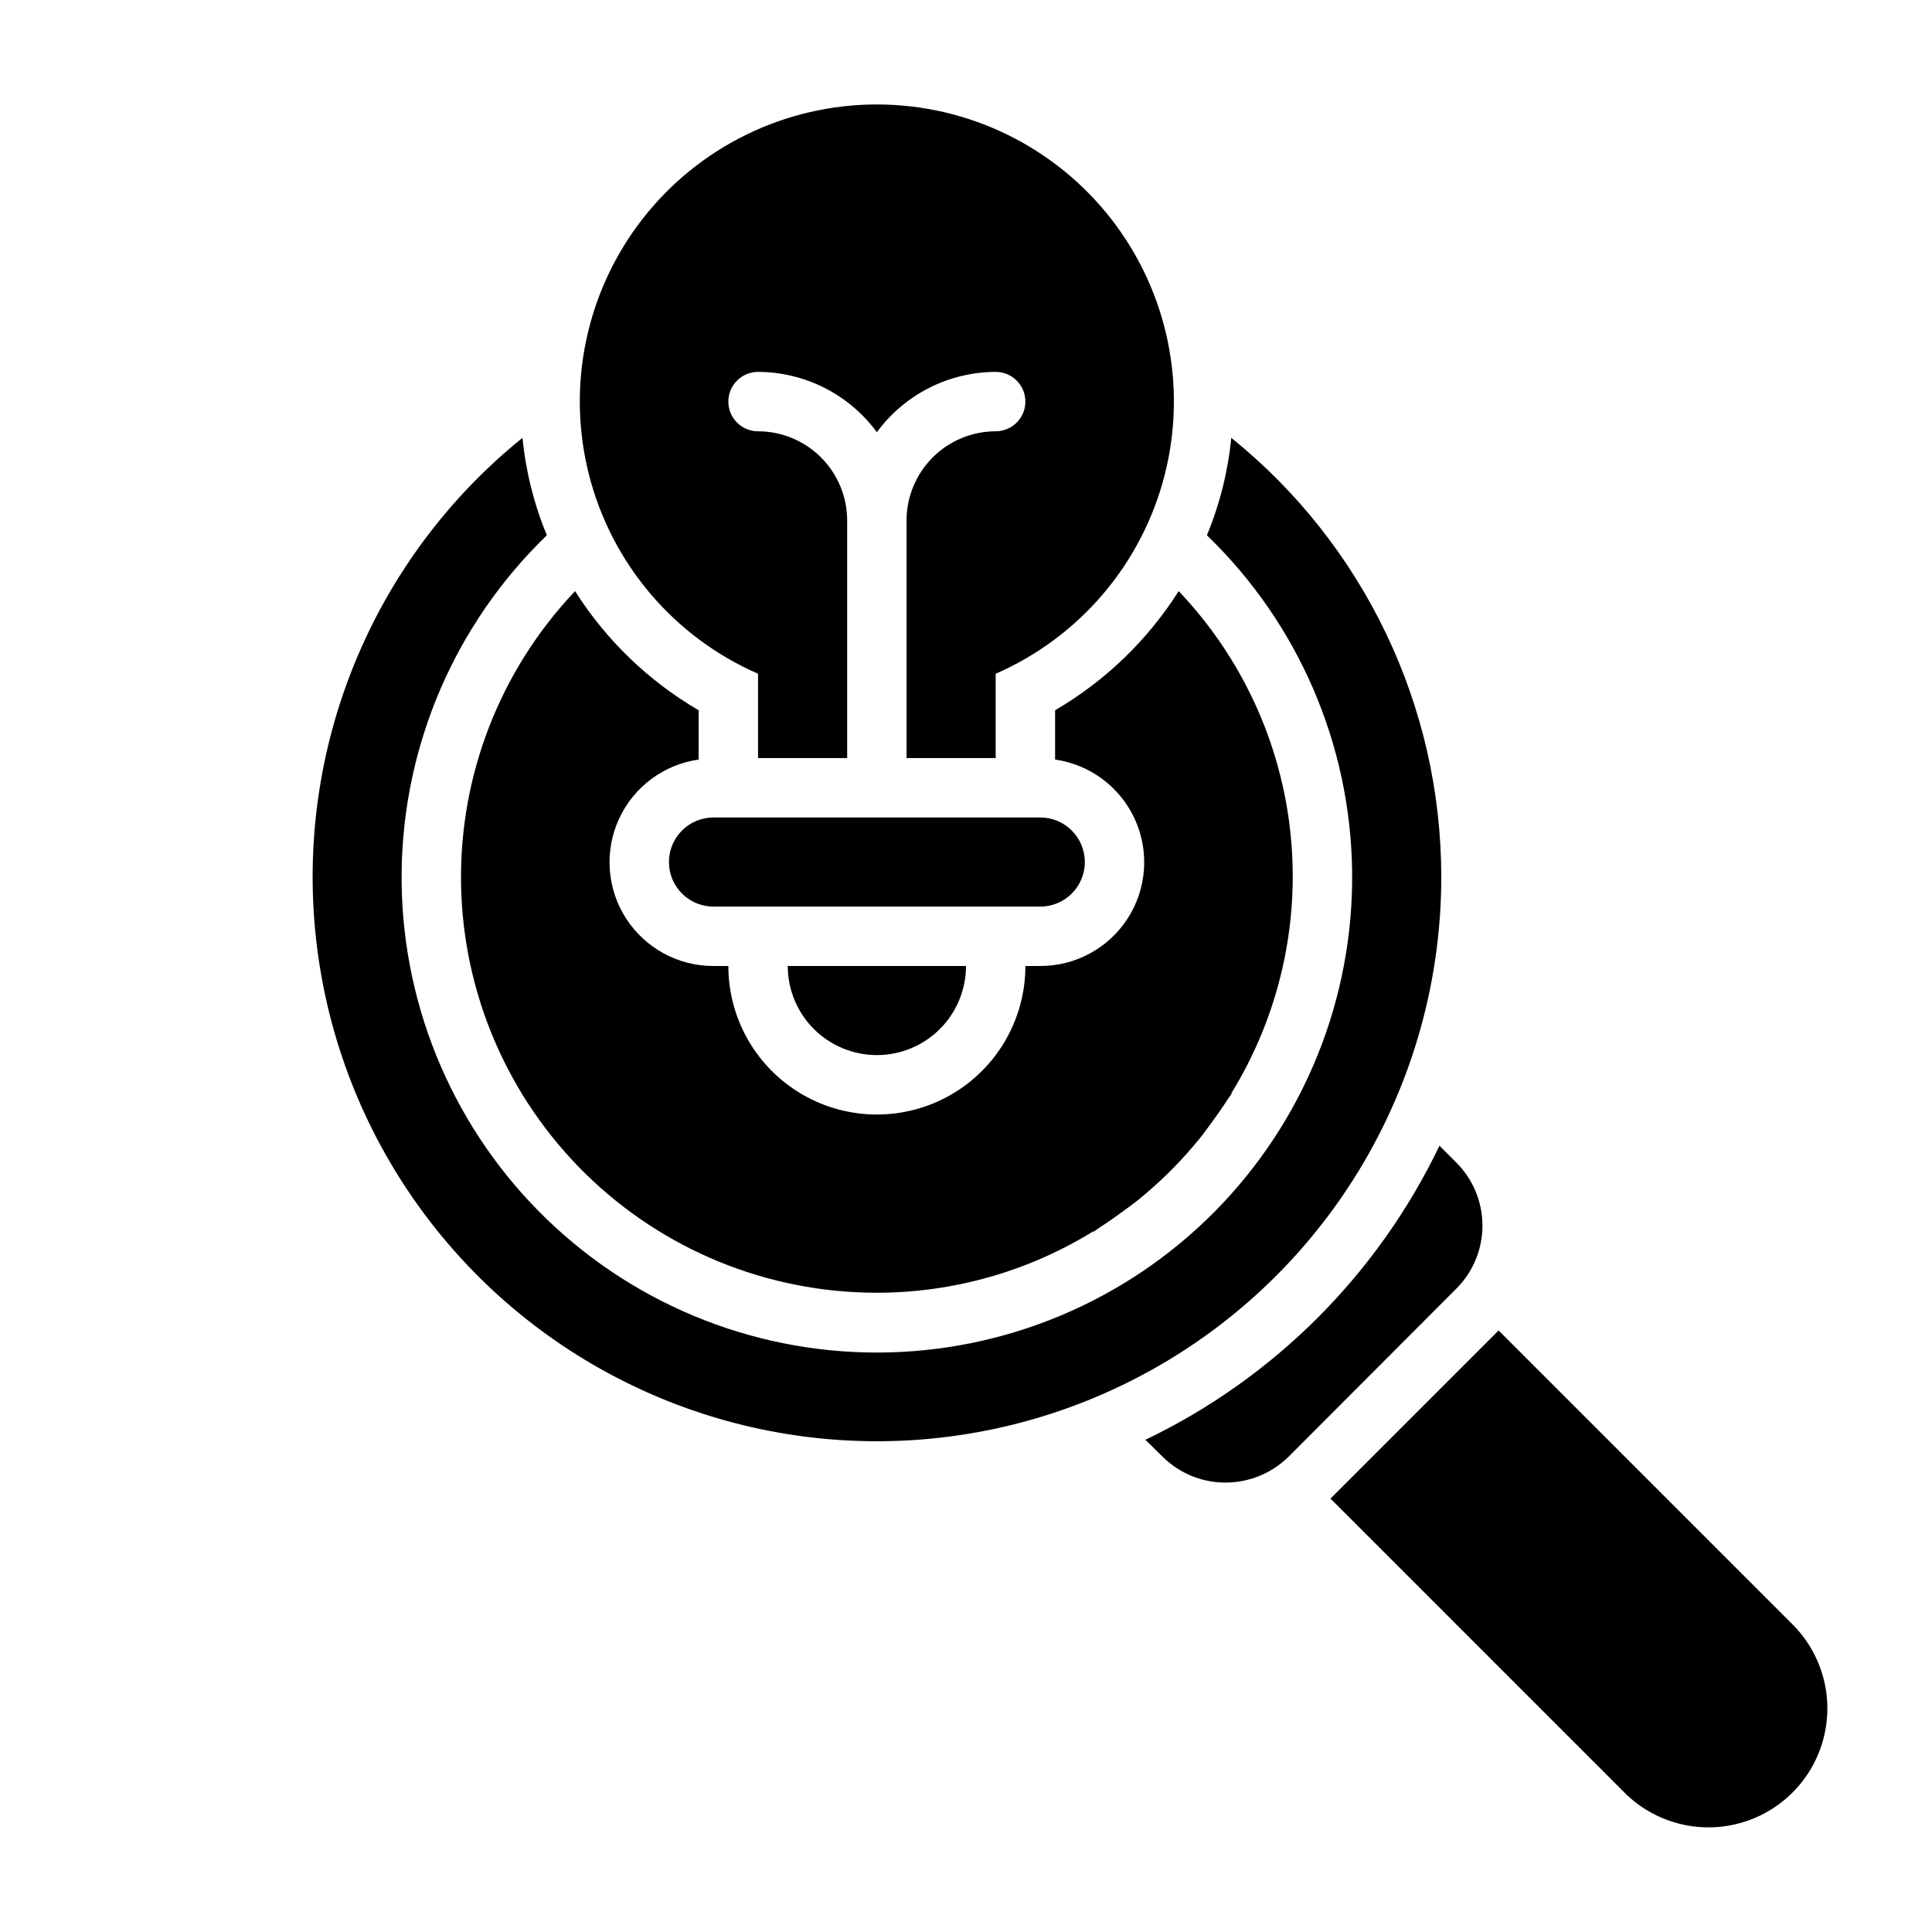
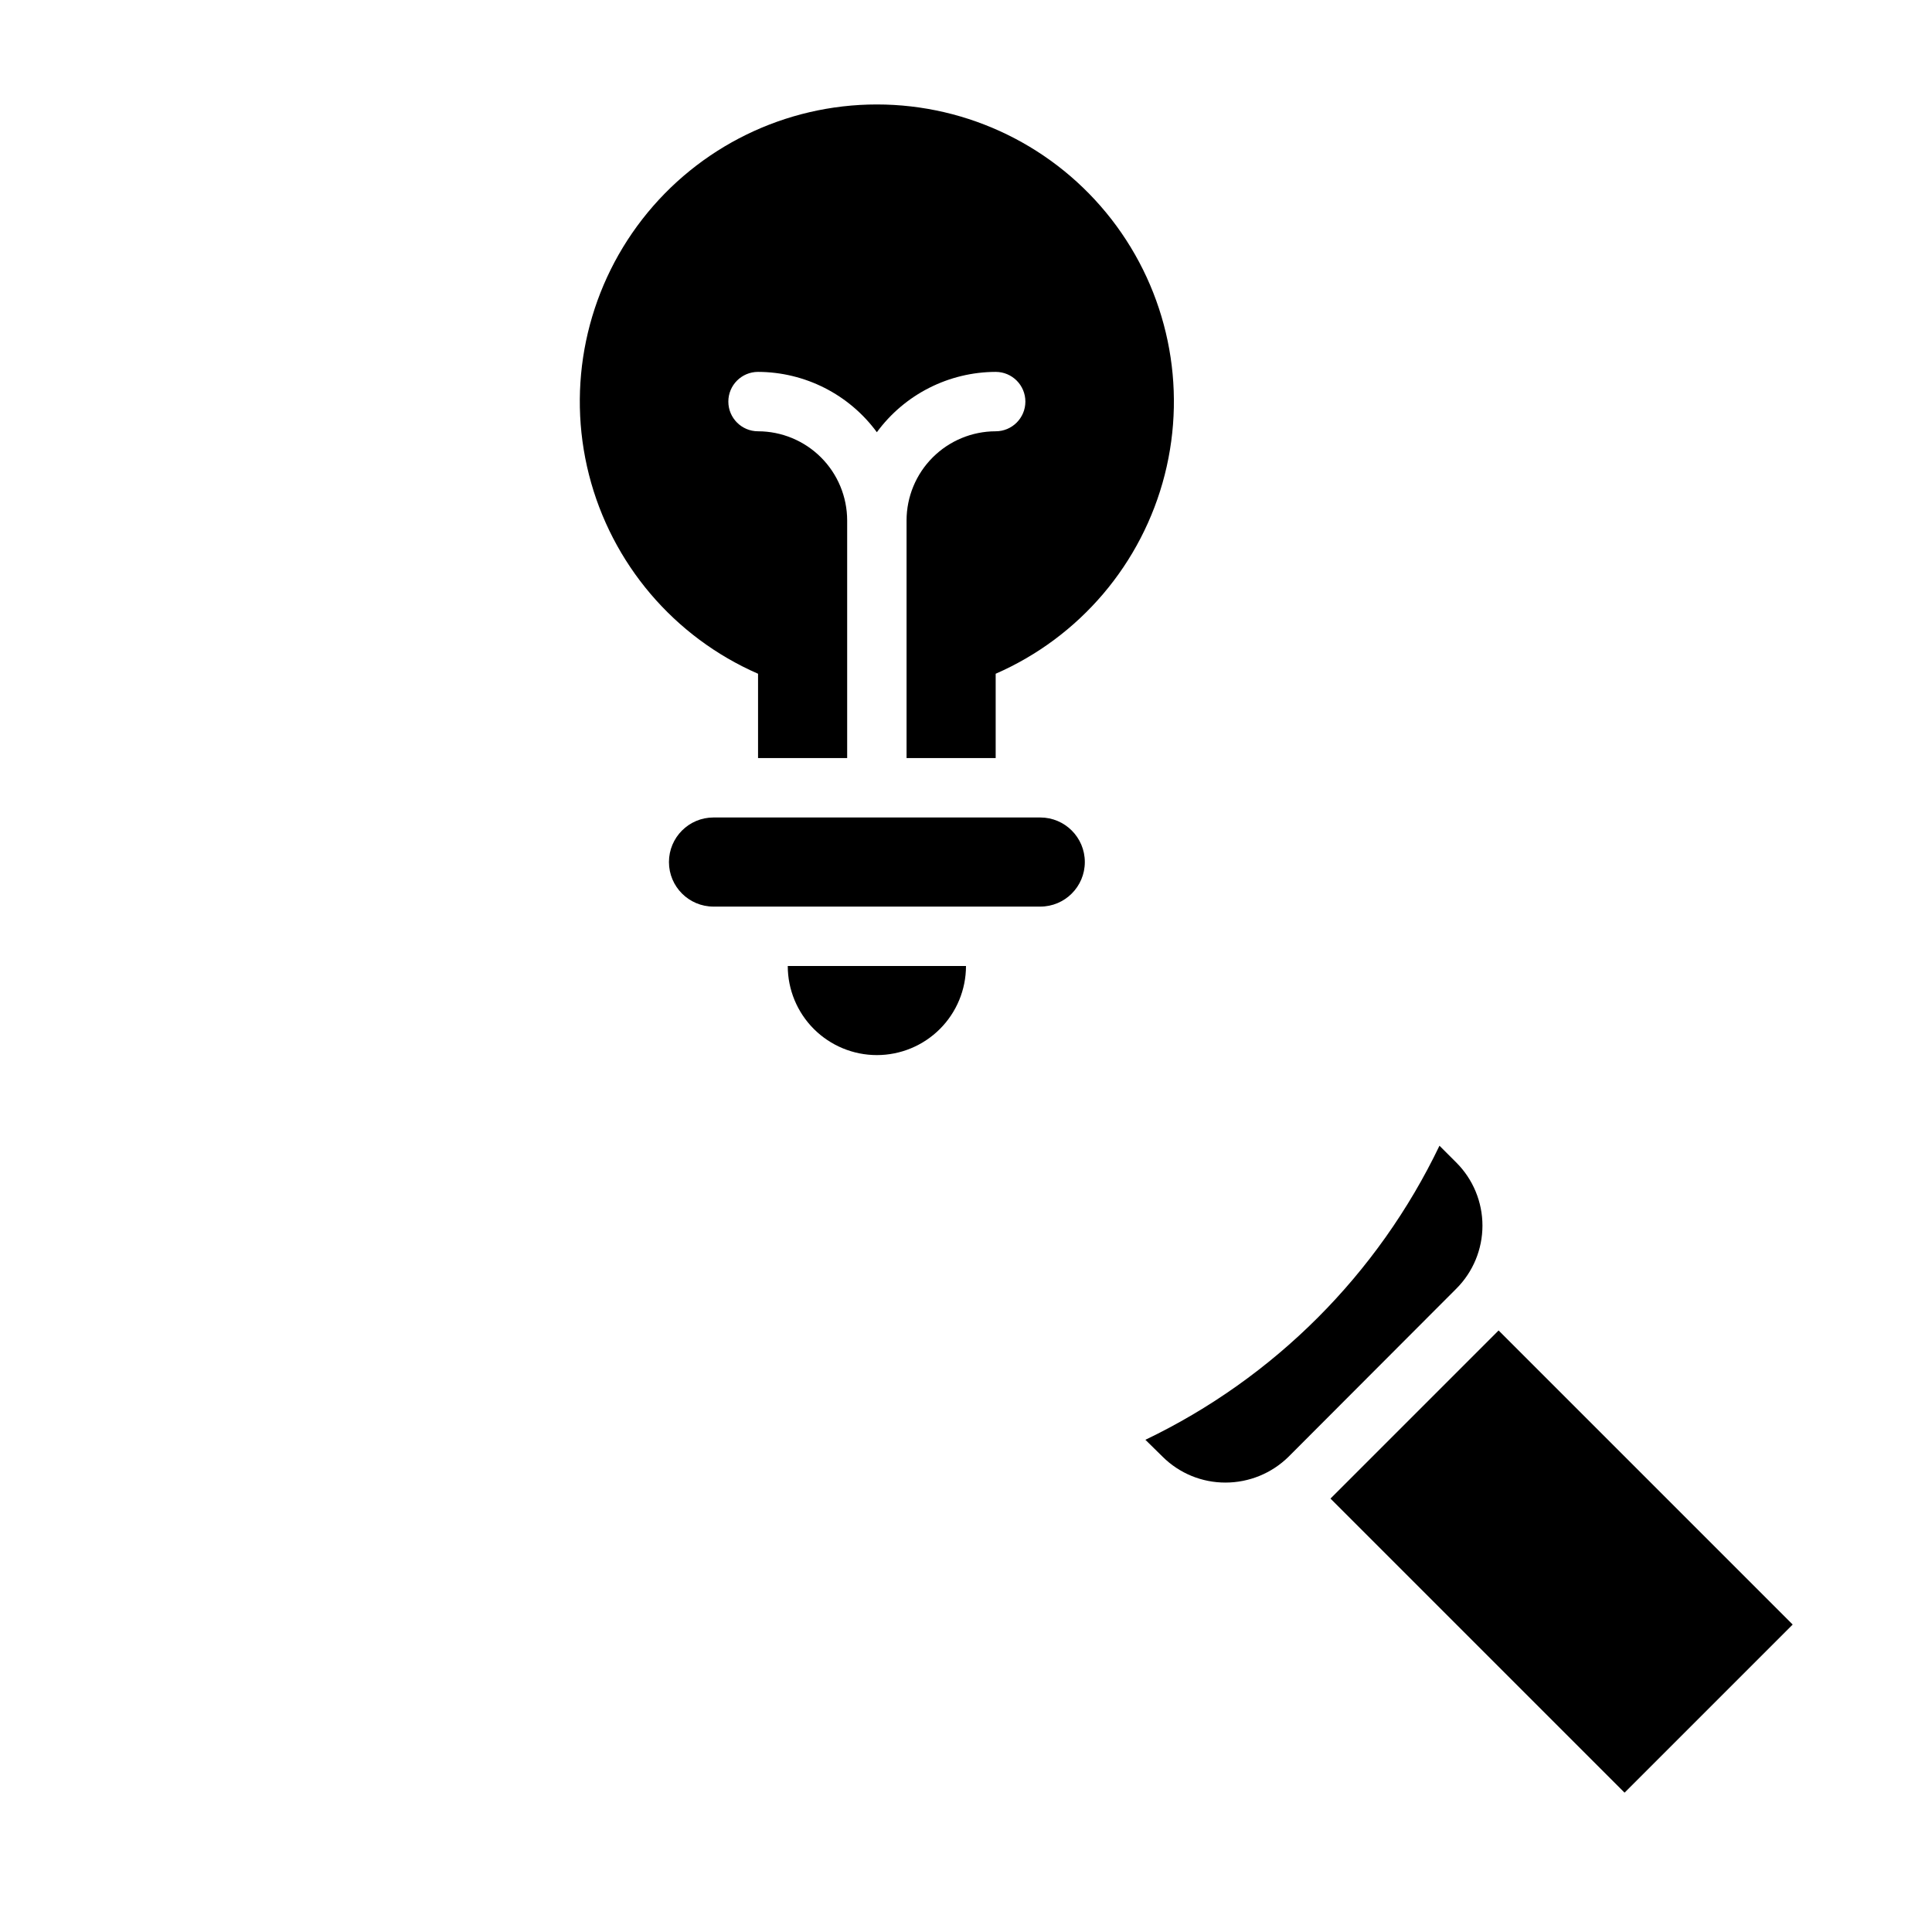
<svg xmlns="http://www.w3.org/2000/svg" fill="#000000" width="800px" height="800px" version="1.1" viewBox="144 144 512 512">
  <g>
    <path d="m529.96 452.11-4.488-4.488 0.004 0.004c-16.348 34.094-43.84 61.59-77.934 77.934l4.566 4.488-0.004-0.004c4.434 4.41 10.438 6.875 16.691 6.852 6.246-0.008 12.238-2.465 16.688-6.852l44.477-44.555c4.422-4.426 6.906-10.43 6.906-16.688 0-6.258-2.484-12.262-6.906-16.691z" />
-     <path d="m619.08 574.52-77.934-77.934-44.555 44.555 77.934 77.934-0.004 0.004c7.965 7.938 19.555 11.027 30.414 8.109 10.859-2.914 19.34-11.395 22.254-22.254 2.918-10.859-0.172-22.449-8.109-30.414z" />
-     <path d="m376.38 486.59c20.352-0.008 40.301-5.699 57.598-16.426l-0.445 0.445c0.703-0.43 1.328-0.961 2.019-1.402 2.152-1.379 4.234-2.844 6.281-4.363 1.191-0.883 2.402-1.73 3.559-2.664 2.781-2.242 5.449-4.609 8-7.106 0.566-0.555 1.125-1.113 1.68-1.68 2.496-2.551 4.863-5.219 7.106-8.004 0.93-1.156 1.777-2.367 2.664-3.559 1.52-2.047 2.984-4.129 4.363-6.281 0.441-0.691 0.977-1.32 1.402-2.019l-0.445 0.445v0.004c12.77-20.621 18.34-44.895 15.844-69.02-2.496-24.125-12.922-46.738-29.645-64.309-8.23 12.996-19.461 23.82-32.75 31.566v13.07c9.273 1.32 17.238 7.273 21.129 15.793 3.894 8.52 3.18 18.434-1.891 26.309-5.074 7.875-13.805 12.629-23.172 12.609h-3.938c0 14.059-7.5 27.055-19.68 34.086s-27.184 7.031-39.359 0c-12.18-7.031-19.68-20.027-19.68-34.086h-3.938c-9.367 0.02-18.098-4.734-23.172-12.609-5.07-7.875-5.785-17.789-1.895-26.309 3.894-8.52 11.855-14.473 21.129-15.793v-13.07c-13.285-7.746-24.516-18.57-32.746-31.566-19.875 20.957-30.727 48.883-30.211 77.762 0.516 28.879 12.352 56.398 32.965 76.633 20.609 20.234 48.344 31.562 77.227 31.543z" />
-     <path d="m525.95 376.38c0-45.203-20.461-87.977-55.652-116.35-0.863 8.879-3.039 17.578-6.457 25.82 24.227 23.375 38.086 55.477 38.484 89.137 0.402 33.664-12.691 66.082-36.352 90.031-23.664 23.945-55.926 37.422-89.59 37.422-33.664 0-65.93-13.477-89.59-37.422-23.664-23.949-36.754-56.367-36.355-90.031 0.402-33.66 14.262-65.762 38.488-89.137-3.418-8.242-5.594-16.941-6.457-25.82-39.965 32.258-60.578 82.766-54.598 133.78 5.977 51.008 37.711 95.379 84.051 117.52 46.34 22.145 100.8 18.961 144.25-8.434 43.441-27.391 69.789-75.16 69.781-126.52z" />
+     <path d="m619.08 574.52-77.934-77.934-44.555 44.555 77.934 77.934-0.004 0.004z" />
    <path d="m431.49 372.45c0-6.519-5.289-11.809-11.809-11.809h-86.594c-6.519 0-11.809 5.289-11.809 11.809 0 6.523 5.289 11.809 11.809 11.809h86.594c6.519 0 11.809-5.285 11.809-11.809z" />
    <path d="m376.38 423.61c6.262 0 12.27-2.488 16.699-6.914 4.43-4.43 6.918-10.438 6.918-16.699h-47.234c0 6.262 2.488 12.27 6.918 16.699 4.43 4.426 10.434 6.914 16.699 6.914z" />
    <path d="m344.89 322.55v22.34h23.617v-62.977c-0.008-6.262-2.5-12.266-6.926-16.691-4.426-4.426-10.43-6.918-16.691-6.926-4.348 0-7.871-3.523-7.871-7.871 0-4.348 3.523-7.871 7.871-7.871 12.438 0.035 24.121 5.965 31.488 15.988 7.367-10.023 19.051-15.953 31.488-15.988 4.348 0 7.871 3.523 7.871 7.871 0 4.348-3.523 7.871-7.871 7.871-6.262 0.008-12.266 2.5-16.691 6.926-4.43 4.426-6.918 10.43-6.926 16.691v62.977h23.617v-22.34c22.27-9.719 38.805-29.18 44.801-52.727 5.992-23.551 0.773-48.547-14.137-67.734-14.914-19.184-37.852-30.406-62.152-30.406-24.301 0-47.238 11.223-62.152 30.406-14.914 19.188-20.129 44.184-14.137 67.734 5.996 23.547 22.531 43.008 44.801 52.727z" />
  </g>
</svg>